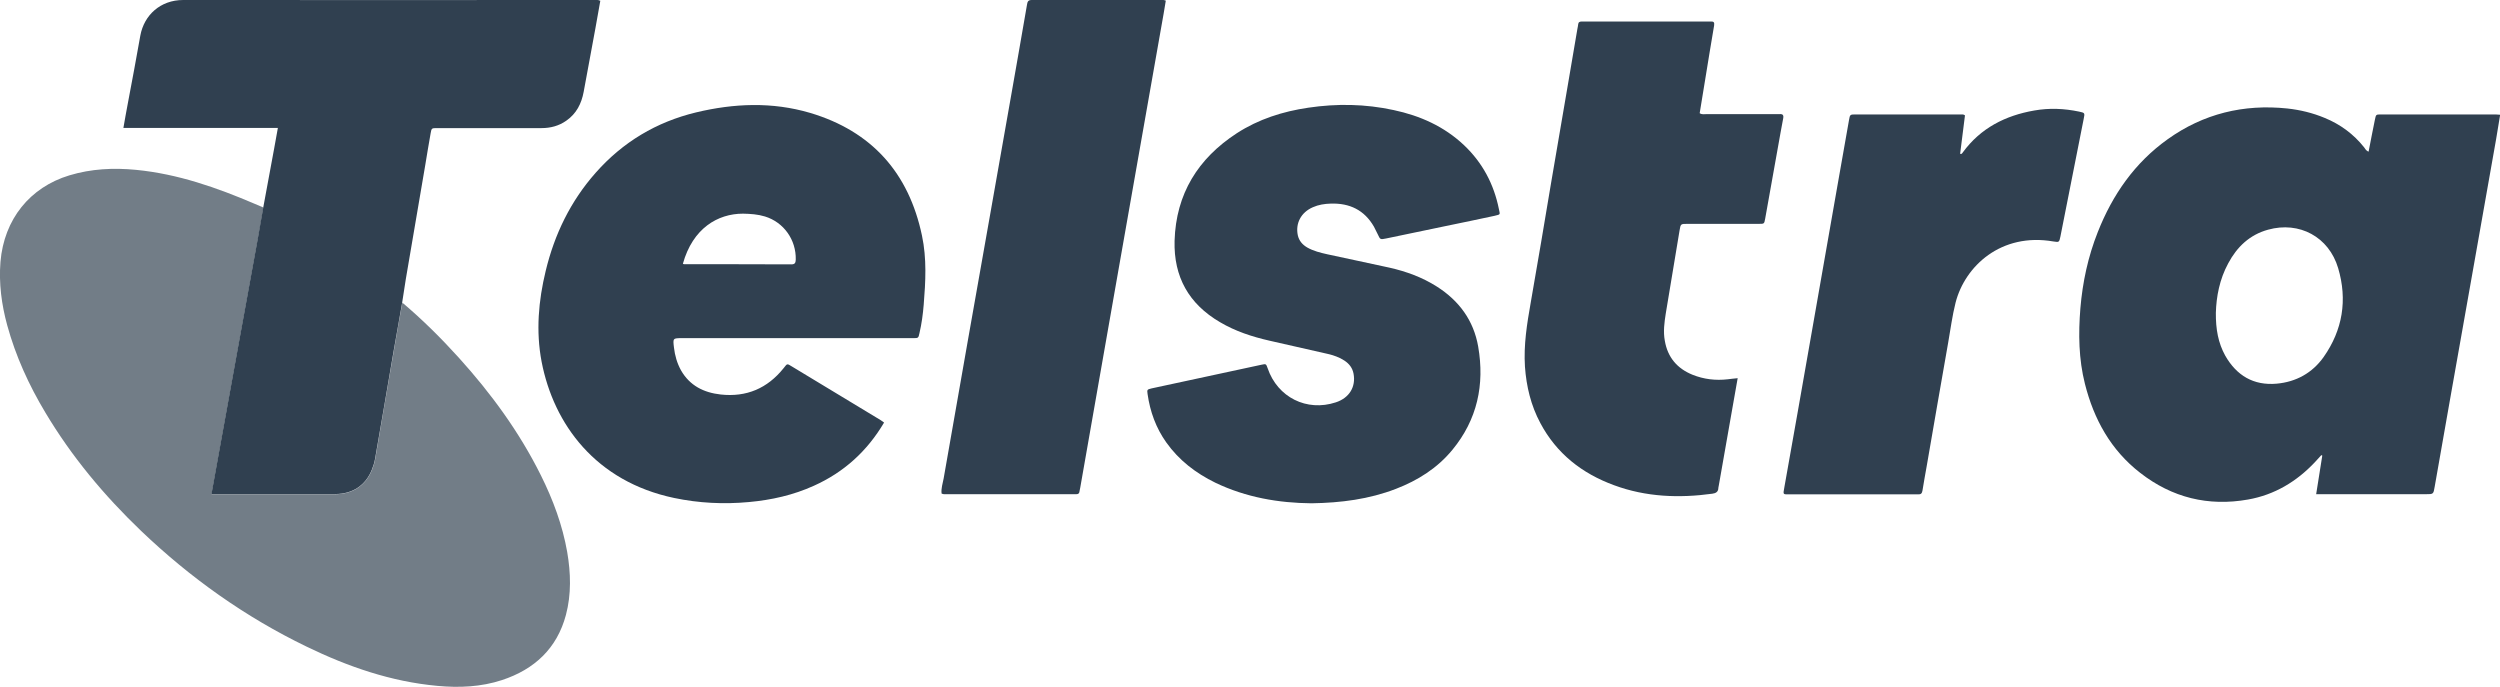
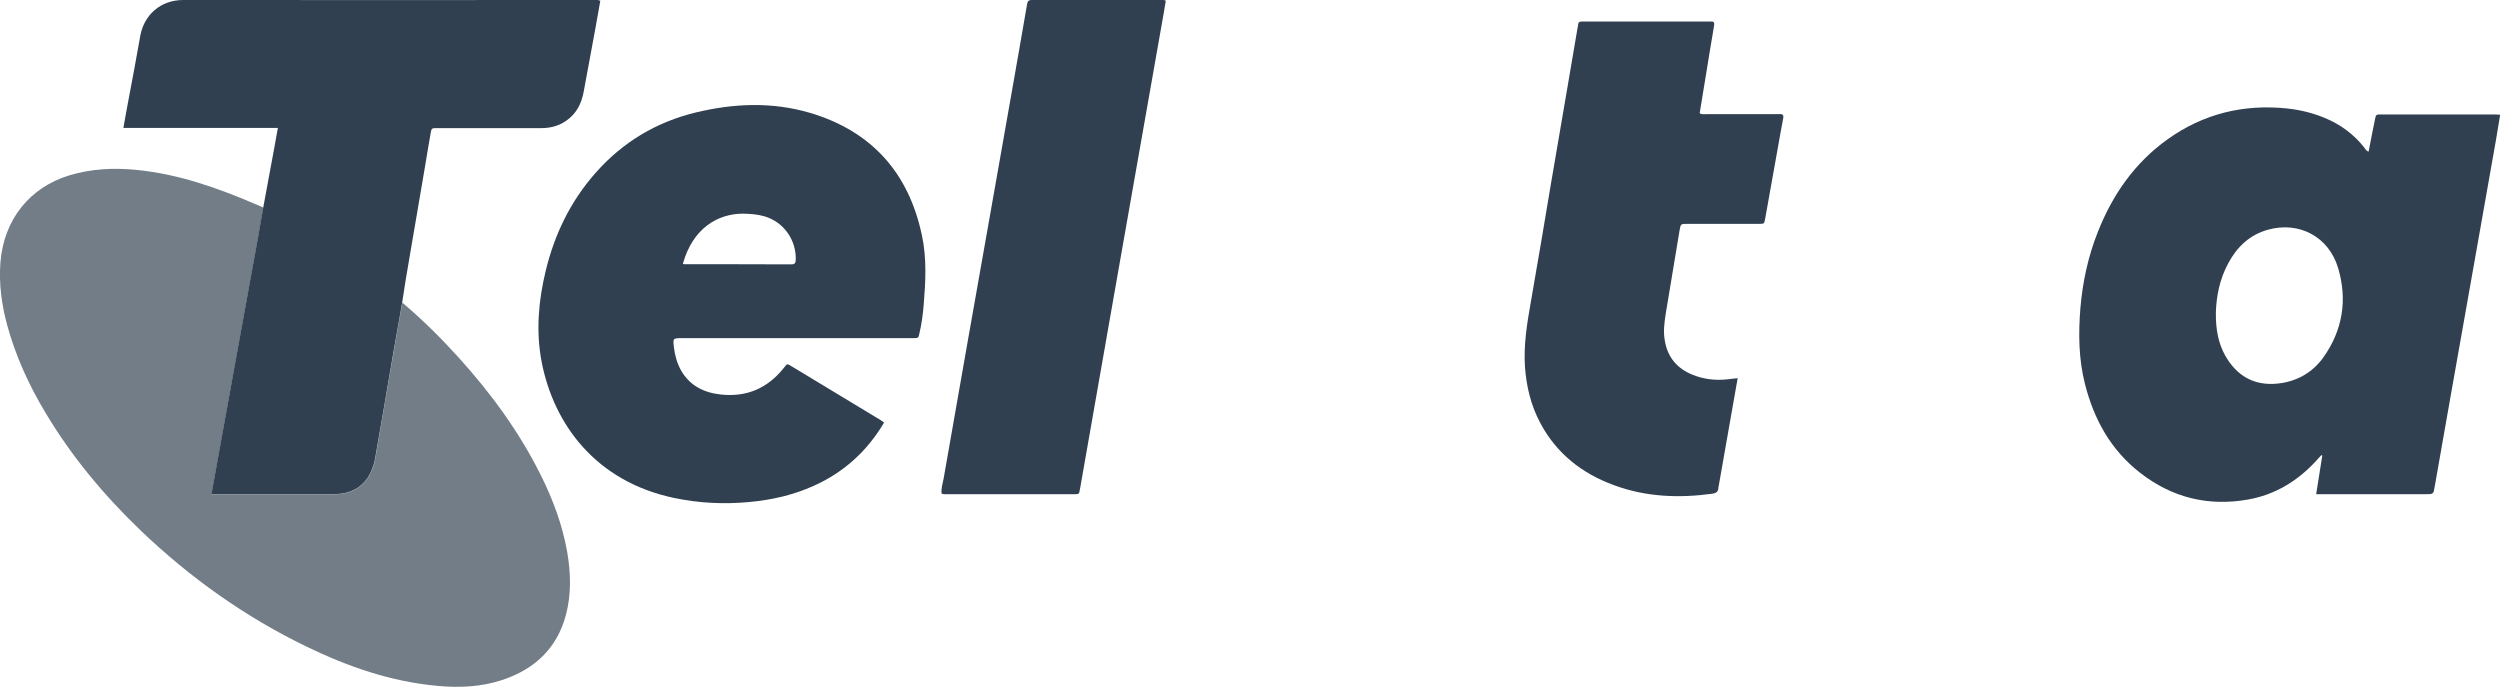
<svg xmlns="http://www.w3.org/2000/svg" id="Layer_2" viewBox="0 0 159.25 43.75">
  <defs>
    <style>.cls-1{fill:#304050;}.cls-1,.cls-2{stroke-width:0px;}.cls-2{fill:#727d87;}</style>
  </defs>
  <g id="Layer_2-2">
    <path class="cls-2" d="m25.62,19.27c1.29,1.09,2.48,2.27,3.61,3.52,2.06,2.28,3.86,4.74,5.23,7.5.77,1.55,1.37,3.16,1.67,4.87.23,1.34.27,2.69-.08,4.01-.57,2.14-2.01,3.47-4.07,4.15-1.34.44-2.73.5-4.12.37-2.95-.27-5.69-1.22-8.33-2.5-3.91-1.89-7.41-4.38-10.55-7.38-2.35-2.25-4.42-4.73-6.09-7.53-1.05-1.75-1.89-3.59-2.43-5.56-.36-1.32-.54-2.67-.43-4.04.23-2.72,1.88-4.75,4.39-5.51,1.39-.42,2.81-.49,4.25-.35,2.66.26,5.14,1.13,7.57,2.17.18.08.36.15.54.23-.12.68-.23,1.37-.36,2.05-.43,2.36-.86,4.72-1.29,7.09-.4,2.23-.81,4.45-1.21,6.68-.15.8-.29,1.6-.44,2.44h.45c.71,0,1.42,0,2.13,0,1.77,0,3.53,0,5.3,0,1.11,0,1.94-.56,2.34-1.56.09-.22.16-.45.2-.68.4-2.28.78-4.57,1.18-6.85.18-1.04.36-2.08.55-3.11Z" />
    <path class="cls-1" d="m150.88,9.66c.14-.7.26-1.37.4-2.03.07-.34.07-.34.39-.34,2.44,0,4.87,0,7.31,0,.08,0,.16.01.28.02-.09.53-.17,1.05-.26,1.57-.49,2.79-.99,5.58-1.48,8.37-.46,2.61-.93,5.23-1.39,7.84-.35,1.97-.69,3.94-1.04,5.91-.08.48-.08.48-.56.48-2.17,0-4.34,0-6.51,0h-.48c.13-.84.26-1.65.39-2.46-.02,0-.04-.02-.06-.03-.14.15-.27.3-.41.45-1.17,1.24-2.57,2.08-4.26,2.38-2.54.45-4.84-.12-6.87-1.7-1.87-1.45-2.95-3.41-3.52-5.67-.4-1.58-.42-3.19-.29-4.81.14-1.67.49-3.3,1.11-4.86.94-2.38,2.35-4.41,4.45-5.91,2.28-1.63,4.84-2.25,7.62-1.96.82.09,1.61.28,2.38.6,1,.41,1.84,1.03,2.51,1.87.07.09.12.22.29.28Zm-9.73,10.26c-.01,1.05.15,1.93.6,2.74.72,1.26,1.8,1.91,3.27,1.78,1.24-.11,2.27-.68,2.99-1.69,1.22-1.73,1.53-3.65.93-5.67-.59-1.99-2.47-3-4.46-2.45-1.17.32-1.98,1.09-2.54,2.14-.56,1.03-.76,2.13-.79,3.16Z" />
    <path class="cls-1" d="m25.62,19.27c-.18,1.04-.37,2.07-.55,3.11-.39,2.28-.78,4.57-1.18,6.85-.04.23-.11.46-.2.68-.39,1-1.23,1.56-2.34,1.56-1.77,0-3.53,0-5.3,0-.71,0-1.42,0-2.13,0h-.45c.15-.84.29-1.64.44-2.44.4-2.23.81-4.45,1.21-6.68.43-2.36.86-4.72,1.29-7.09.12-.68.24-1.36.36-2.05.23-1.24.46-2.48.69-3.73.08-.42.15-.85.24-1.33-1.66,0-3.29,0-4.92,0-1.63,0-3.25,0-4.92,0,.1-.55.18-1.05.28-1.55.27-1.45.55-2.89.8-4.34C9.18.97,10.21,0,11.67,0c8.71.01,17.42,0,26.13,0,.14,0,.28-.03.44.05-.1.58-.21,1.16-.31,1.74-.25,1.35-.5,2.7-.75,4.06-.14.75-.46,1.39-1.11,1.84-.47.33-1,.47-1.57.47-2.13,0-4.26,0-6.39,0-.08,0-.17,0-.25,0-.37,0-.37,0-.43.34-.12.67-.23,1.34-.34,2.01-.41,2.42-.83,4.85-1.24,7.27-.08.49-.15.99-.23,1.48Z" />
    <path class="cls-1" d="m56.32,26.91c-1.08,1.83-2.56,3.17-4.47,4.03-1.32.6-2.71.91-4.14,1.04-1.6.15-3.2.07-4.77-.26-4.99-1.05-7.67-4.69-8.44-8.68-.37-1.95-.2-3.88.26-5.78.56-2.33,1.58-4.44,3.18-6.25,1.73-1.96,3.87-3.24,6.4-3.85,2.42-.58,4.85-.68,7.26.03,3.93,1.17,6.29,3.82,7.13,7.82.31,1.46.23,2.93.11,4.4-.05.61-.13,1.21-.27,1.81-.07.32-.07.32-.41.32-1.38,0-2.75,0-4.13,0-3.52,0-7.04,0-10.56,0-.61,0-.61,0-.54.59.06.52.2,1.01.45,1.46.56.98,1.45,1.42,2.53,1.54,1.64.18,2.97-.39,4-1.67.25-.3.19-.33.56-.1,1.88,1.14,3.76,2.27,5.64,3.41.06.04.11.08.21.15Zm-12.82-10.11s.05.03.07.03c2.28,0,4.56,0,6.84.01.23,0,.27-.1.28-.3.03-1.26-.76-2.38-1.96-2.75-.46-.14-.92-.17-1.4-.18-1.61,0-3.2.93-3.83,3.19Z" />
-     <path class="cls-1" d="m83.54,32.06c-2.08-.02-4.16-.37-6.12-1.31-1.25-.61-2.32-1.43-3.13-2.57-.66-.93-1.03-1.96-1.19-3.08-.04-.28-.03-.29.26-.36,2.34-.51,4.67-1.01,7.01-1.51.28-.06.28-.05.38.23.63,1.85,2.49,2.78,4.34,2.17.86-.28,1.29-.99,1.13-1.83-.07-.37-.28-.63-.58-.83-.33-.22-.7-.34-1.08-.43-1.23-.28-2.47-.56-3.7-.84-1.1-.25-2.17-.6-3.15-1.18-1.98-1.16-2.95-2.88-2.89-5.18.09-2.99,1.49-5.24,3.96-6.85,1.39-.9,2.93-1.39,4.56-1.63,1.82-.27,3.63-.24,5.43.15,1.69.36,3.22,1.04,4.49,2.24,1.18,1.12,1.9,2.48,2.22,4.07.07.36.13.33-.29.43-1.03.23-2.07.43-3.1.65-1.26.26-2.53.53-3.79.79-.39.08-.38.07-.54-.27-.08-.16-.16-.33-.24-.48-.61-1.06-1.55-1.51-2.75-1.47-.39.01-.78.07-1.14.23-.76.33-1.12,1.03-.96,1.79.08.35.29.59.59.77.4.23.85.34,1.3.44,1.32.29,2.64.56,3.95.85,1.06.24,2.08.61,3.01,1.2,1.42.9,2.35,2.16,2.64,3.83.42,2.43-.06,4.65-1.64,6.57-.96,1.17-2.2,1.95-3.6,2.49-1.71.66-3.49.89-5.38.92Z" />
+     <path class="cls-1" d="m83.54,32.06Z" />
    <path class="cls-1" d="m110.69,24.09c-.14.79-.27,1.53-.4,2.27-.27,1.52-.53,3.04-.8,4.55,0,.05-.03.11-.03.16,0,.26-.16.35-.39.38-2.12.29-4.22.21-6.25-.54-2.05-.75-3.67-2.02-4.7-3.96-.6-1.12-.89-2.33-.98-3.59-.09-1.39.13-2.74.37-4.1.45-2.54.87-5.09,1.3-7.64.35-2.03.69-4.05,1.04-6.08.21-1.23.42-2.46.63-3.7.02-.1.04-.19.05-.29.01-.14.1-.18.23-.18.08,0,.17,0,.25,0,2.59,0,5.18,0,7.76,0,.07,0,.14,0,.21,0,.18-.01.24.05.21.25-.2,1.15-.38,2.3-.57,3.45-.12.71-.23,1.42-.35,2.14.14.1.3.06.45.06,1.46,0,2.92,0,4.38,0,.08,0,.17,0,.25,0,.21-.02.28.06.24.27-.06.29-.11.57-.16.86-.33,1.85-.66,3.69-.99,5.54-.06.32-.06.32-.4.32-1.52,0-3.03,0-4.55,0-.43,0-.43,0-.5.41-.29,1.77-.59,3.53-.88,5.3-.09.58-.17,1.15-.06,1.74.18,1.05.78,1.76,1.76,2.16.72.29,1.48.38,2.25.29.19-.02.38-.05.63-.07Z" />
    <path class="cls-1" d="m74.26.05c-.09.55-.18,1.09-.28,1.63-.44,2.48-.87,4.95-1.31,7.43-.49,2.76-.98,5.53-1.46,8.29-.46,2.6-.91,5.2-1.37,7.8-.34,1.96-.69,3.91-1.03,5.87-.01.08-.04.16-.05.25-.01.12-.09.16-.2.16-.07,0-.14,0-.21,0-2.67,0-5.34,0-8.02,0-.11,0-.22.02-.35-.04-.04-.32.07-.64.13-.96.51-2.94,1.03-5.88,1.55-8.83.46-2.6.92-5.2,1.38-7.8.43-2.44.86-4.87,1.29-7.31.37-2.08.73-4.16,1.09-6.24.03-.18.06-.3.3-.3,2.8,0,5.59,0,8.39,0,.04,0,.08.02.15.04Z" />
-     <path class="cls-1" d="m125.17,7.34c-.1.81-.21,1.64-.31,2.46.11.03.13-.04.17-.09,1.13-1.55,2.71-2.35,4.55-2.67.96-.17,1.91-.13,2.86.07.37.08.37.08.29.47-.49,2.49-.99,4.99-1.48,7.48-.08.38-.08.38-.46.32-3.31-.57-5.62,1.56-6.22,3.9-.21.83-.32,1.69-.47,2.54-.46,2.63-.92,5.25-1.37,7.88-.09.52-.19,1.04-.27,1.56-.03.18-.11.24-.27.23-.12,0-.25,0-.38,0-2.59,0-5.18,0-7.76,0-.48,0-.48.05-.39-.43.56-3.13,1.11-6.26,1.66-9.4.57-3.23,1.13-6.46,1.7-9.69.25-1.44.5-2.87.76-4.31.06-.36.07-.37.41-.37,2.23,0,4.45,0,6.68,0,.1,0,.2-.02.3.06Z" />
  </g>
</svg>